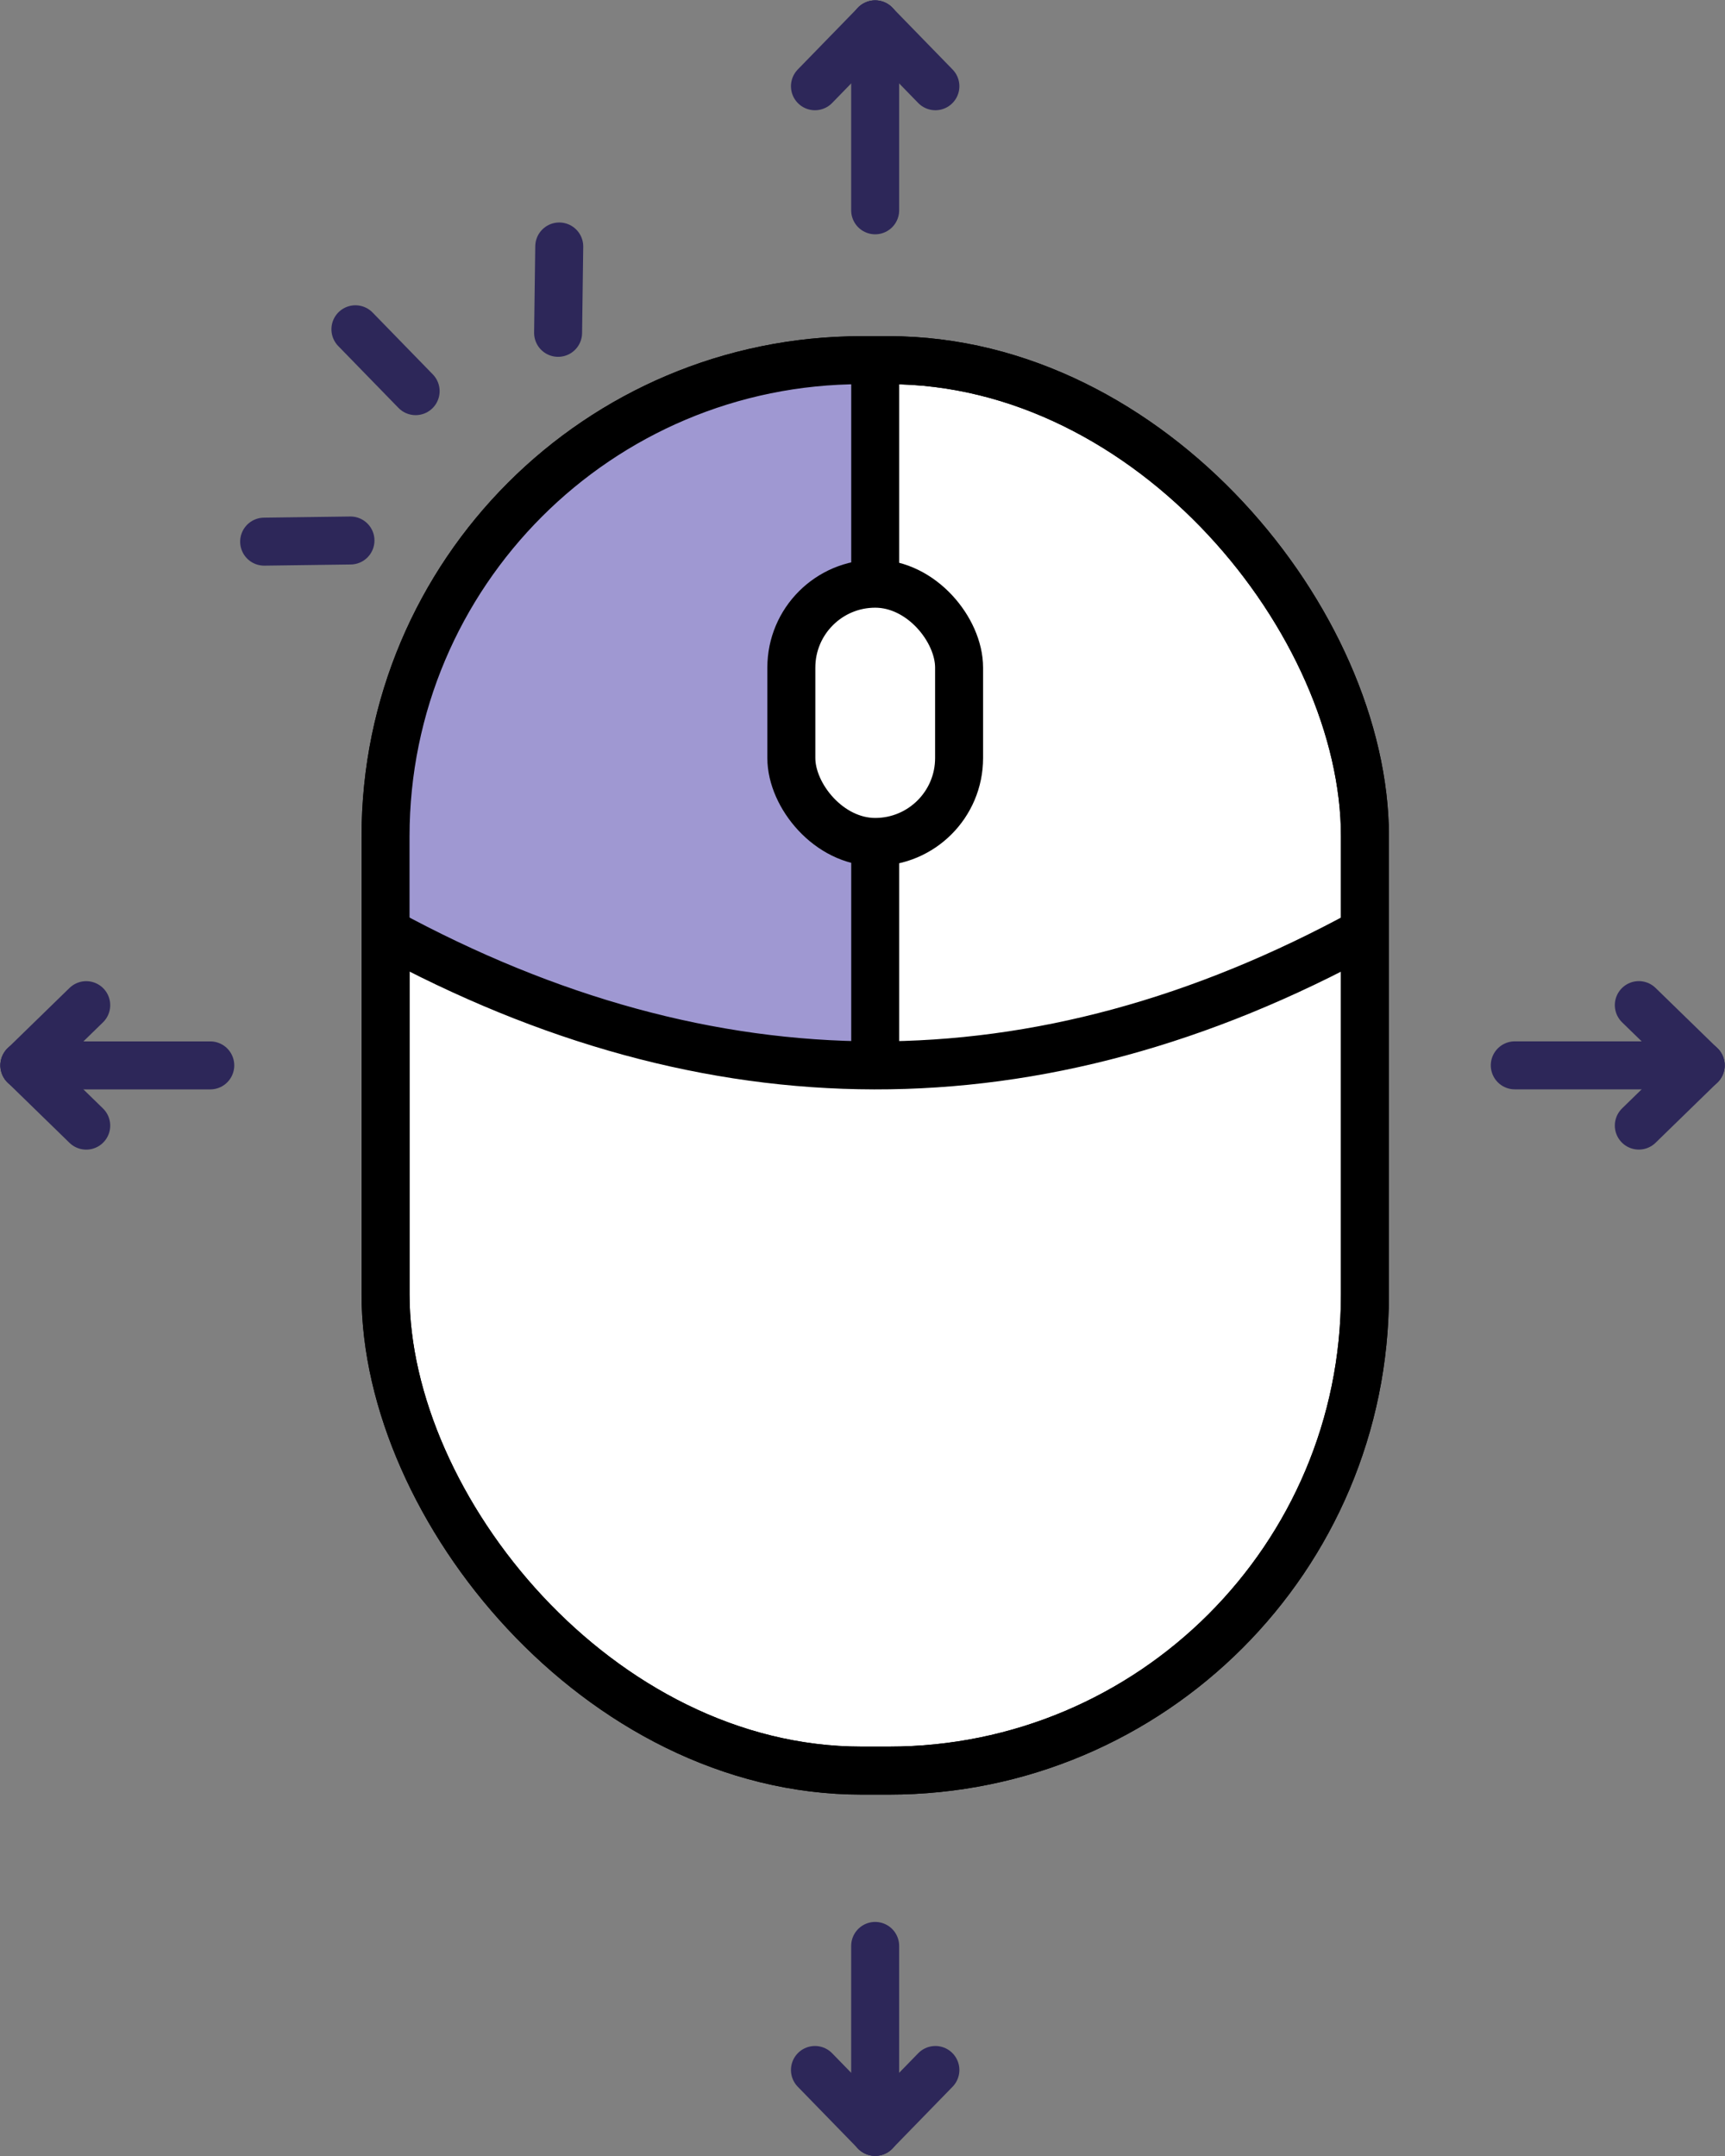
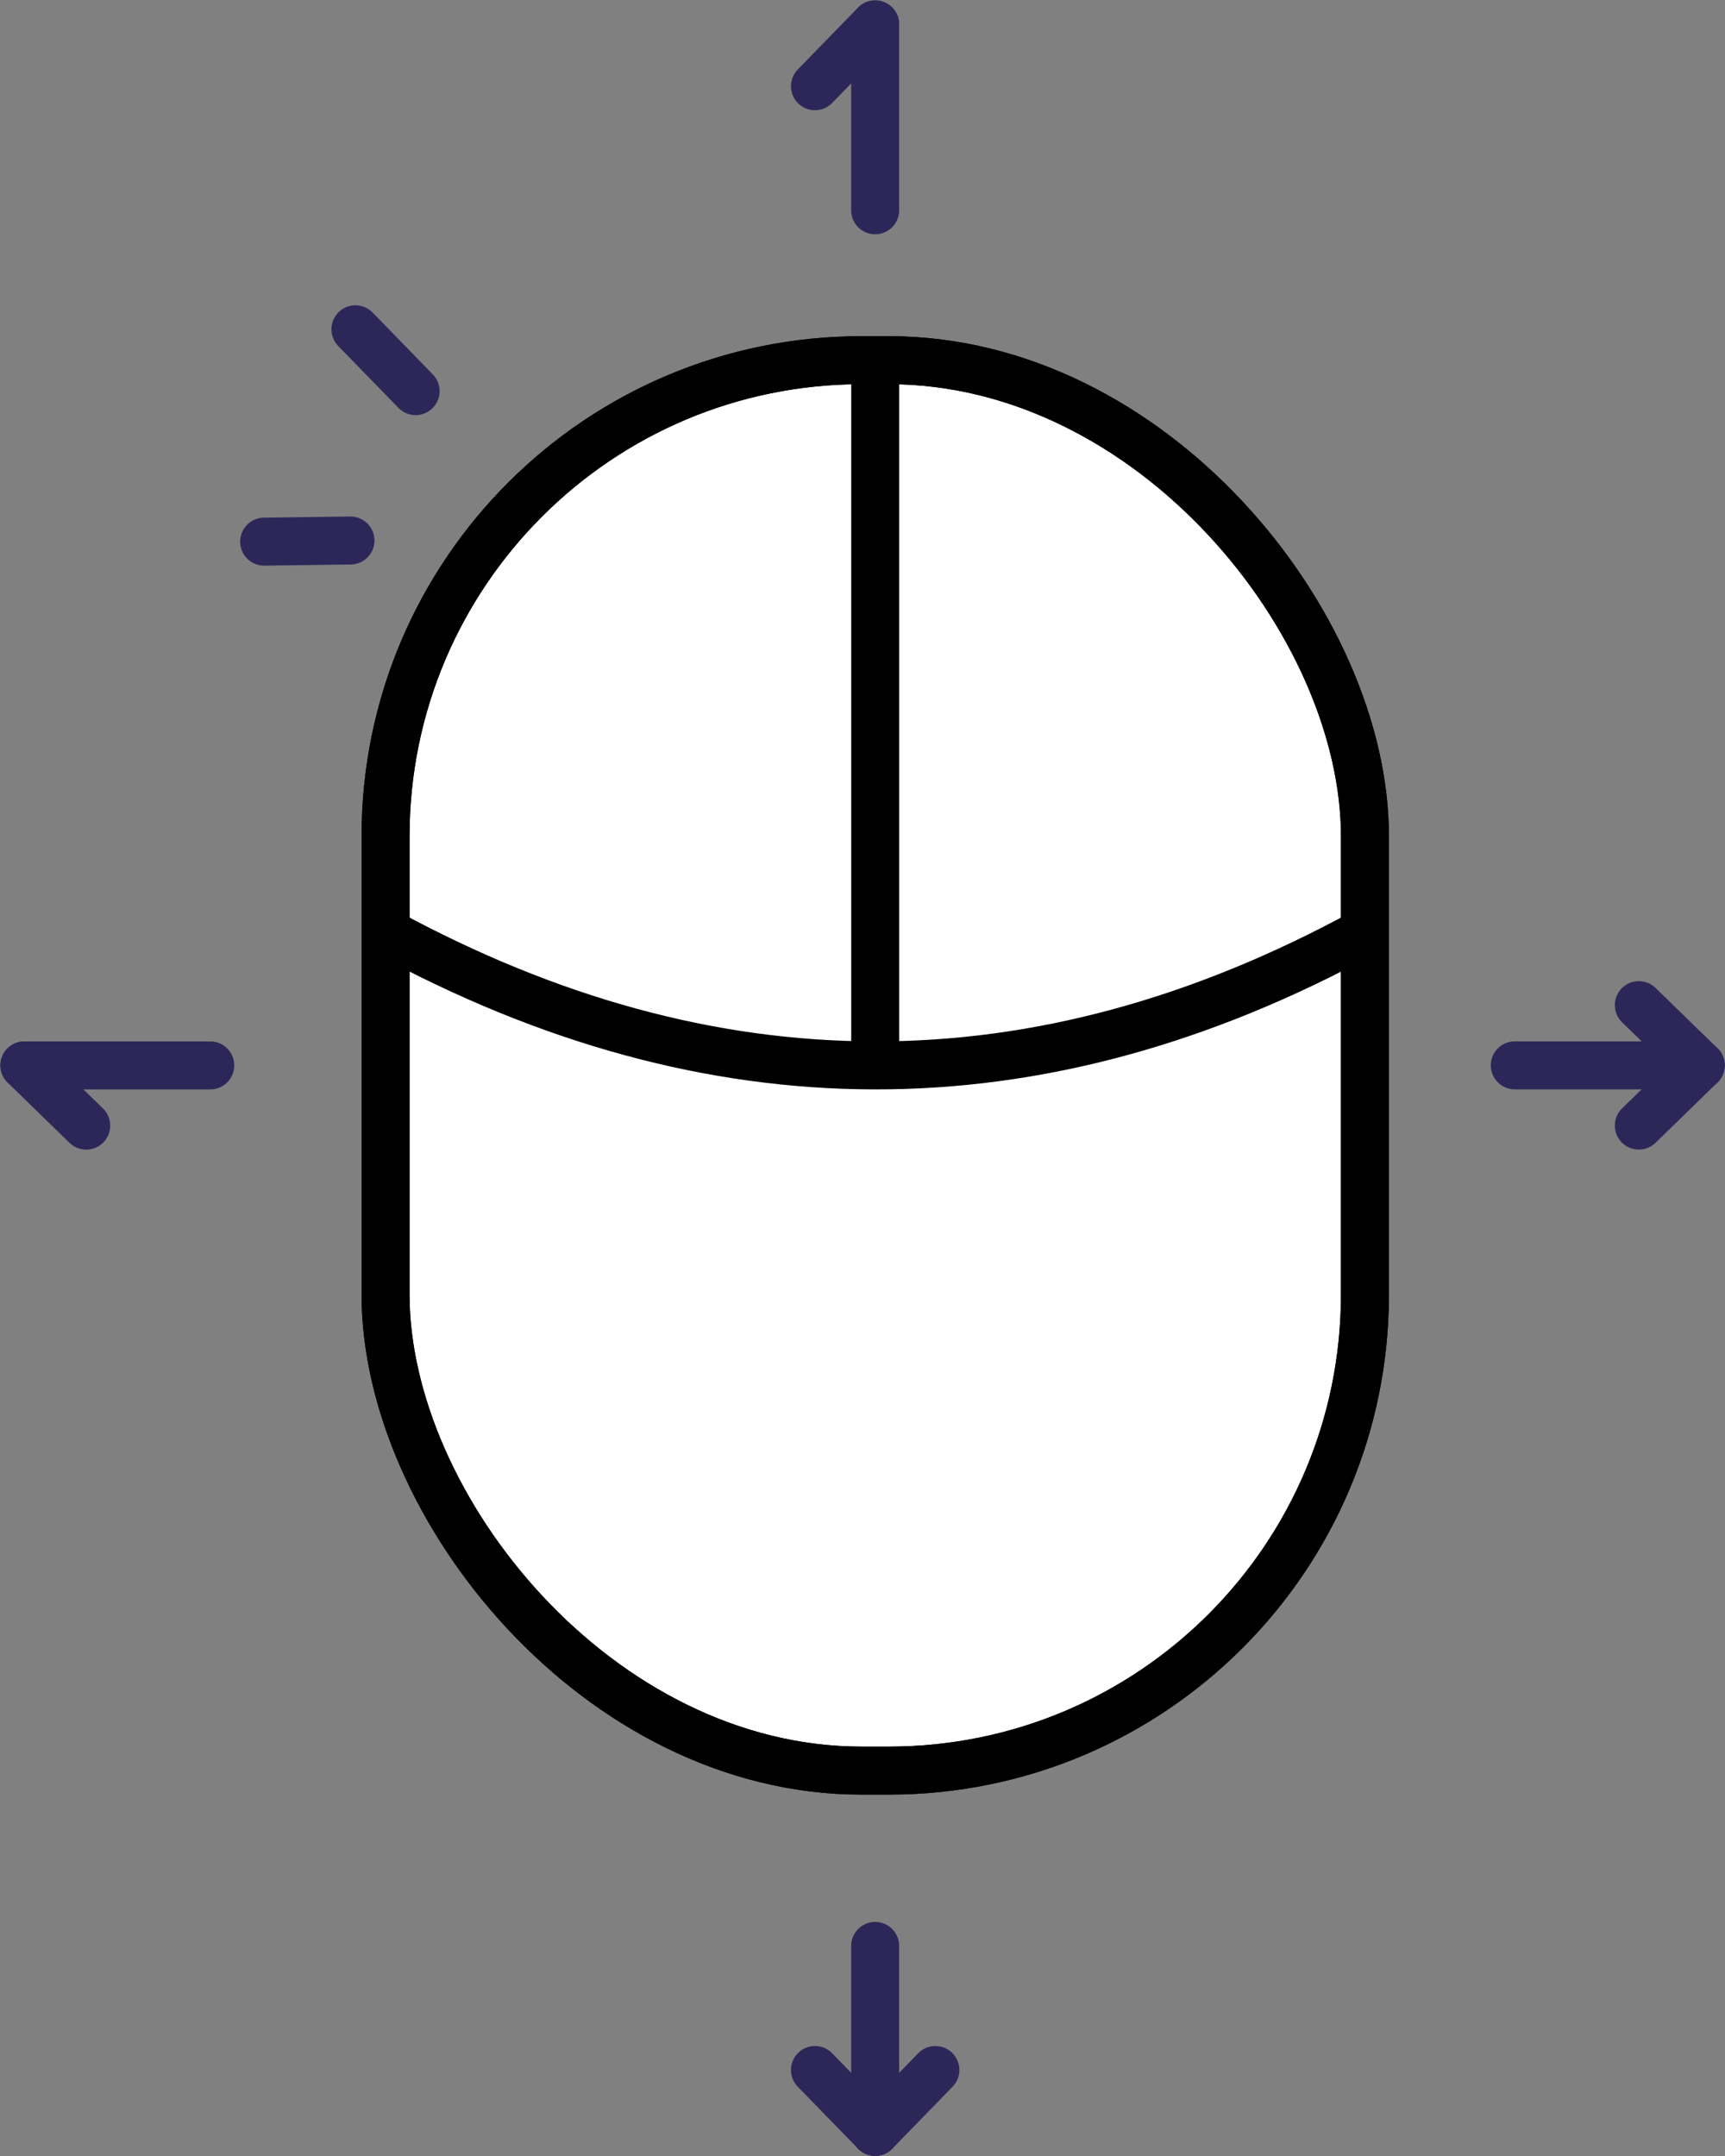
<svg xmlns="http://www.w3.org/2000/svg" id="svg3671" version="1.1" viewBox="0 0 35.95 44.927" height="44.927mm" width="35.95mm">
  <rect x="0" y="0" width="35.95" height="44.927" fill="#808080" stroke="none" />
  <defs id="defs3665" />
  <g transform="translate(7.392,-54.554)" id="layer1">
    <rect style="opacity:1;fill:#ffffff;fill-opacity:1;stroke:#000000;stroke-width:1;stroke-linecap:round;stroke-linejoin:round;stroke-miterlimit:4;stroke-dasharray:none;stroke-dashoffset:0;stroke-opacity:1" id="rect1117" width="20.411" height="29.388" x="0.643" y="62.059" rx="9.922" ry="9.922" />
-     <path id="rect958" d="m 10.564,62.059 h 0.567 C 10.984,69.698 10.848,69.406 10.848,76.753 5.1,75.996 0.643,75.523 0.643,71.981 c 0,-5.497 4.425,-9.922 9.922,-9.922 z" style="opacity:1;fill:#9f98d2;fill-opacity:1;stroke:none;stroke-width:1;stroke-linecap:round;stroke-linejoin:round;stroke-miterlimit:4;stroke-dasharray:none;stroke-dashoffset:0;stroke-opacity:1" />
    <path id="path960" d="m 0.643,73.972 c 6.777,3.683 13.581,3.733 20.411,0" style="fill:none;stroke:#000000;stroke-width:1;stroke-linecap:butt;stroke-linejoin:miter;stroke-miterlimit:4;stroke-dasharray:none;stroke-opacity:1" />
    <path id="path962" d="m 10.848,62.059 v 14.694" style="fill:none;stroke:#000000;stroke-width:1;stroke-linecap:butt;stroke-linejoin:miter;stroke-miterlimit:4;stroke-dasharray:none;stroke-opacity:1" />
-     <rect style="opacity:1;fill:#ffffff;fill-opacity:1;stroke:#000000;stroke-width:1;stroke-linecap:round;stroke-linejoin:round;stroke-miterlimit:4;stroke-dasharray:none;stroke-dashoffset:0;stroke-opacity:1" id="rect964" width="3.496" height="5.381" x="9.1" y="66.716" rx="1.748" ry="1.748" />
-     <path id="path987" d="m 4.263,59.69 -0.024,1.799" style="fill:none;stroke:#2d2759;stroke-width:1;stroke-linecap:round;stroke-linejoin:round;stroke-miterlimit:4;stroke-dasharray:none;stroke-opacity:1" />
    <path style="fill:none;stroke:#2d2759;stroke-width:1;stroke-linecap:round;stroke-linejoin:round;stroke-miterlimit:4;stroke-dasharray:none;stroke-opacity:1" d="m -1.887,65.84 1.799,-0.024" id="path989" />
    <path style="fill:none;stroke:#2d2759;stroke-width:1;stroke-linecap:round;stroke-linejoin:round;stroke-miterlimit:4;stroke-dasharray:none;stroke-opacity:1" d="M 0.015,61.415 1.27,62.704" id="path991" />
    <g id="g1026" transform="rotate(90,83.498,108.6)">
      <path style="fill:none;stroke:#2d2759;stroke-width:1;stroke-linecap:round;stroke-linejoin:miter;stroke-miterlimit:4;stroke-dasharray:none;stroke-opacity:1" d="m 51.65,164.047 v 3.874" id="path1020" />
      <path style="fill:none;stroke:#2d2759;stroke-width:1;stroke-linecap:round;stroke-linejoin:round;stroke-miterlimit:4;stroke-dasharray:none;stroke-opacity:1" d="m 51.65,164.047 -1.255,1.289" id="path1022" />
      <path id="path1024" d="m 51.65,164.047 1.255,1.289" style="fill:none;stroke:#2d2759;stroke-width:1;stroke-linecap:round;stroke-linejoin:round;stroke-miterlimit:4;stroke-dasharray:none;stroke-opacity:1" />
    </g>
    <g transform="translate(-40.803,-108.985)" id="g1034">
      <path id="path1028" d="m 51.65,164.047 v 3.874" style="fill:none;stroke:#2d2759;stroke-width:1;stroke-linecap:round;stroke-linejoin:miter;stroke-miterlimit:4;stroke-dasharray:none;stroke-opacity:1" />
      <path id="path1030" d="m 51.65,164.047 -1.255,1.289" style="fill:none;stroke:#2d2759;stroke-width:1;stroke-linecap:round;stroke-linejoin:round;stroke-miterlimit:4;stroke-dasharray:none;stroke-opacity:1" />
-       <path style="fill:none;stroke:#2d2759;stroke-width:1;stroke-linecap:round;stroke-linejoin:round;stroke-miterlimit:4;stroke-dasharray:none;stroke-opacity:1" d="m 51.65,164.047 1.255,1.289" id="path1032" />
    </g>
    <g id="g1042" transform="matrix(1,0,0,-1,-40.803,263.021)">
      <path style="fill:none;stroke:#2d2759;stroke-width:1;stroke-linecap:round;stroke-linejoin:miter;stroke-miterlimit:4;stroke-dasharray:none;stroke-opacity:1" d="m 51.65,164.047 v 3.874" id="path1036" />
      <path style="fill:none;stroke:#2d2759;stroke-width:1;stroke-linecap:round;stroke-linejoin:round;stroke-miterlimit:4;stroke-dasharray:none;stroke-opacity:1" d="m 51.65,164.047 -1.255,1.289" id="path1038" />
      <path id="path1040" d="m 51.65,164.047 1.255,1.289" style="fill:none;stroke:#2d2759;stroke-width:1;stroke-linecap:round;stroke-linejoin:round;stroke-miterlimit:4;stroke-dasharray:none;stroke-opacity:1" />
    </g>
    <g transform="matrix(0,1,1,0,-170.931,25.103)" id="g1050">
      <path id="path1044" d="m 51.65,164.047 v 3.874" style="fill:none;stroke:#2d2759;stroke-width:1;stroke-linecap:round;stroke-linejoin:miter;stroke-miterlimit:4;stroke-dasharray:none;stroke-opacity:1" />
-       <path id="path1046" d="m 51.65,164.047 -1.255,1.289" style="fill:none;stroke:#2d2759;stroke-width:1;stroke-linecap:round;stroke-linejoin:round;stroke-miterlimit:4;stroke-dasharray:none;stroke-opacity:1" />
      <path style="fill:none;stroke:#2d2759;stroke-width:1;stroke-linecap:round;stroke-linejoin:round;stroke-miterlimit:4;stroke-dasharray:none;stroke-opacity:1" d="m 51.65,164.047 1.255,1.289" id="path1048" />
    </g>
    <rect ry="9.922" rx="9.922" y="62.059" x="0.643" height="29.388" width="20.411" id="rect1131" style="opacity:1;fill:none;fill-opacity:1;stroke:#000000;stroke-width:1;stroke-linecap:round;stroke-linejoin:round;stroke-miterlimit:4;stroke-dasharray:none;stroke-dashoffset:0;stroke-opacity:1" />
  </g>
</svg>